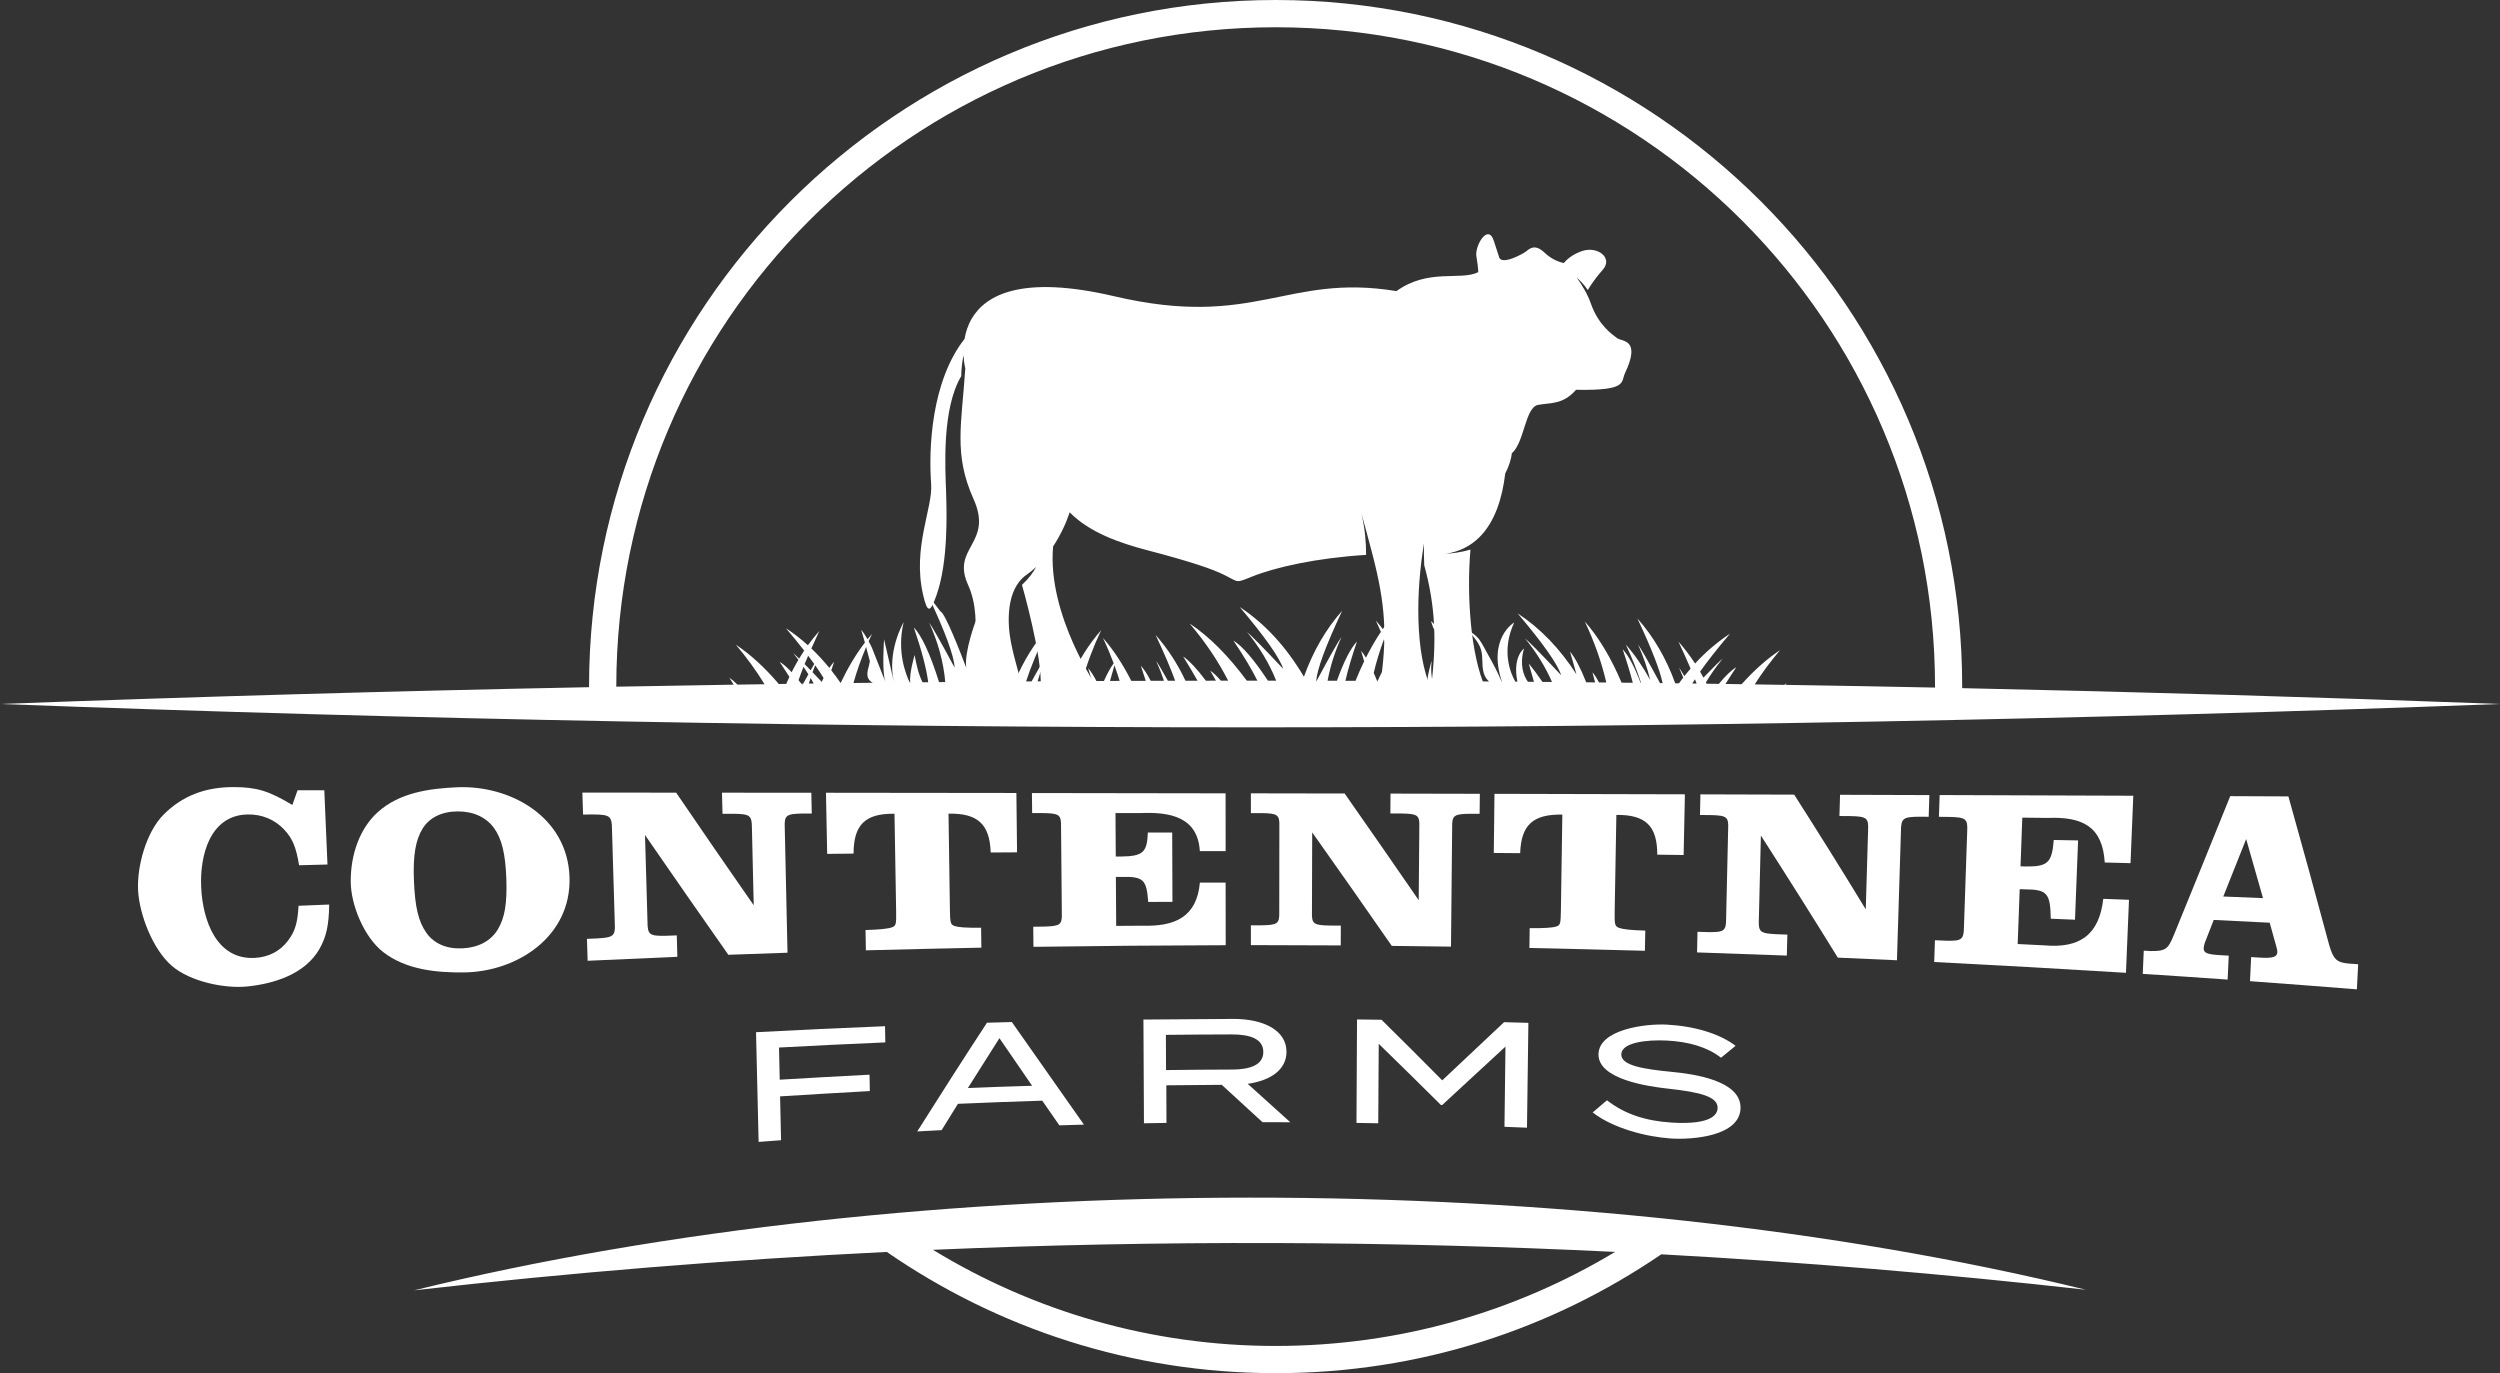
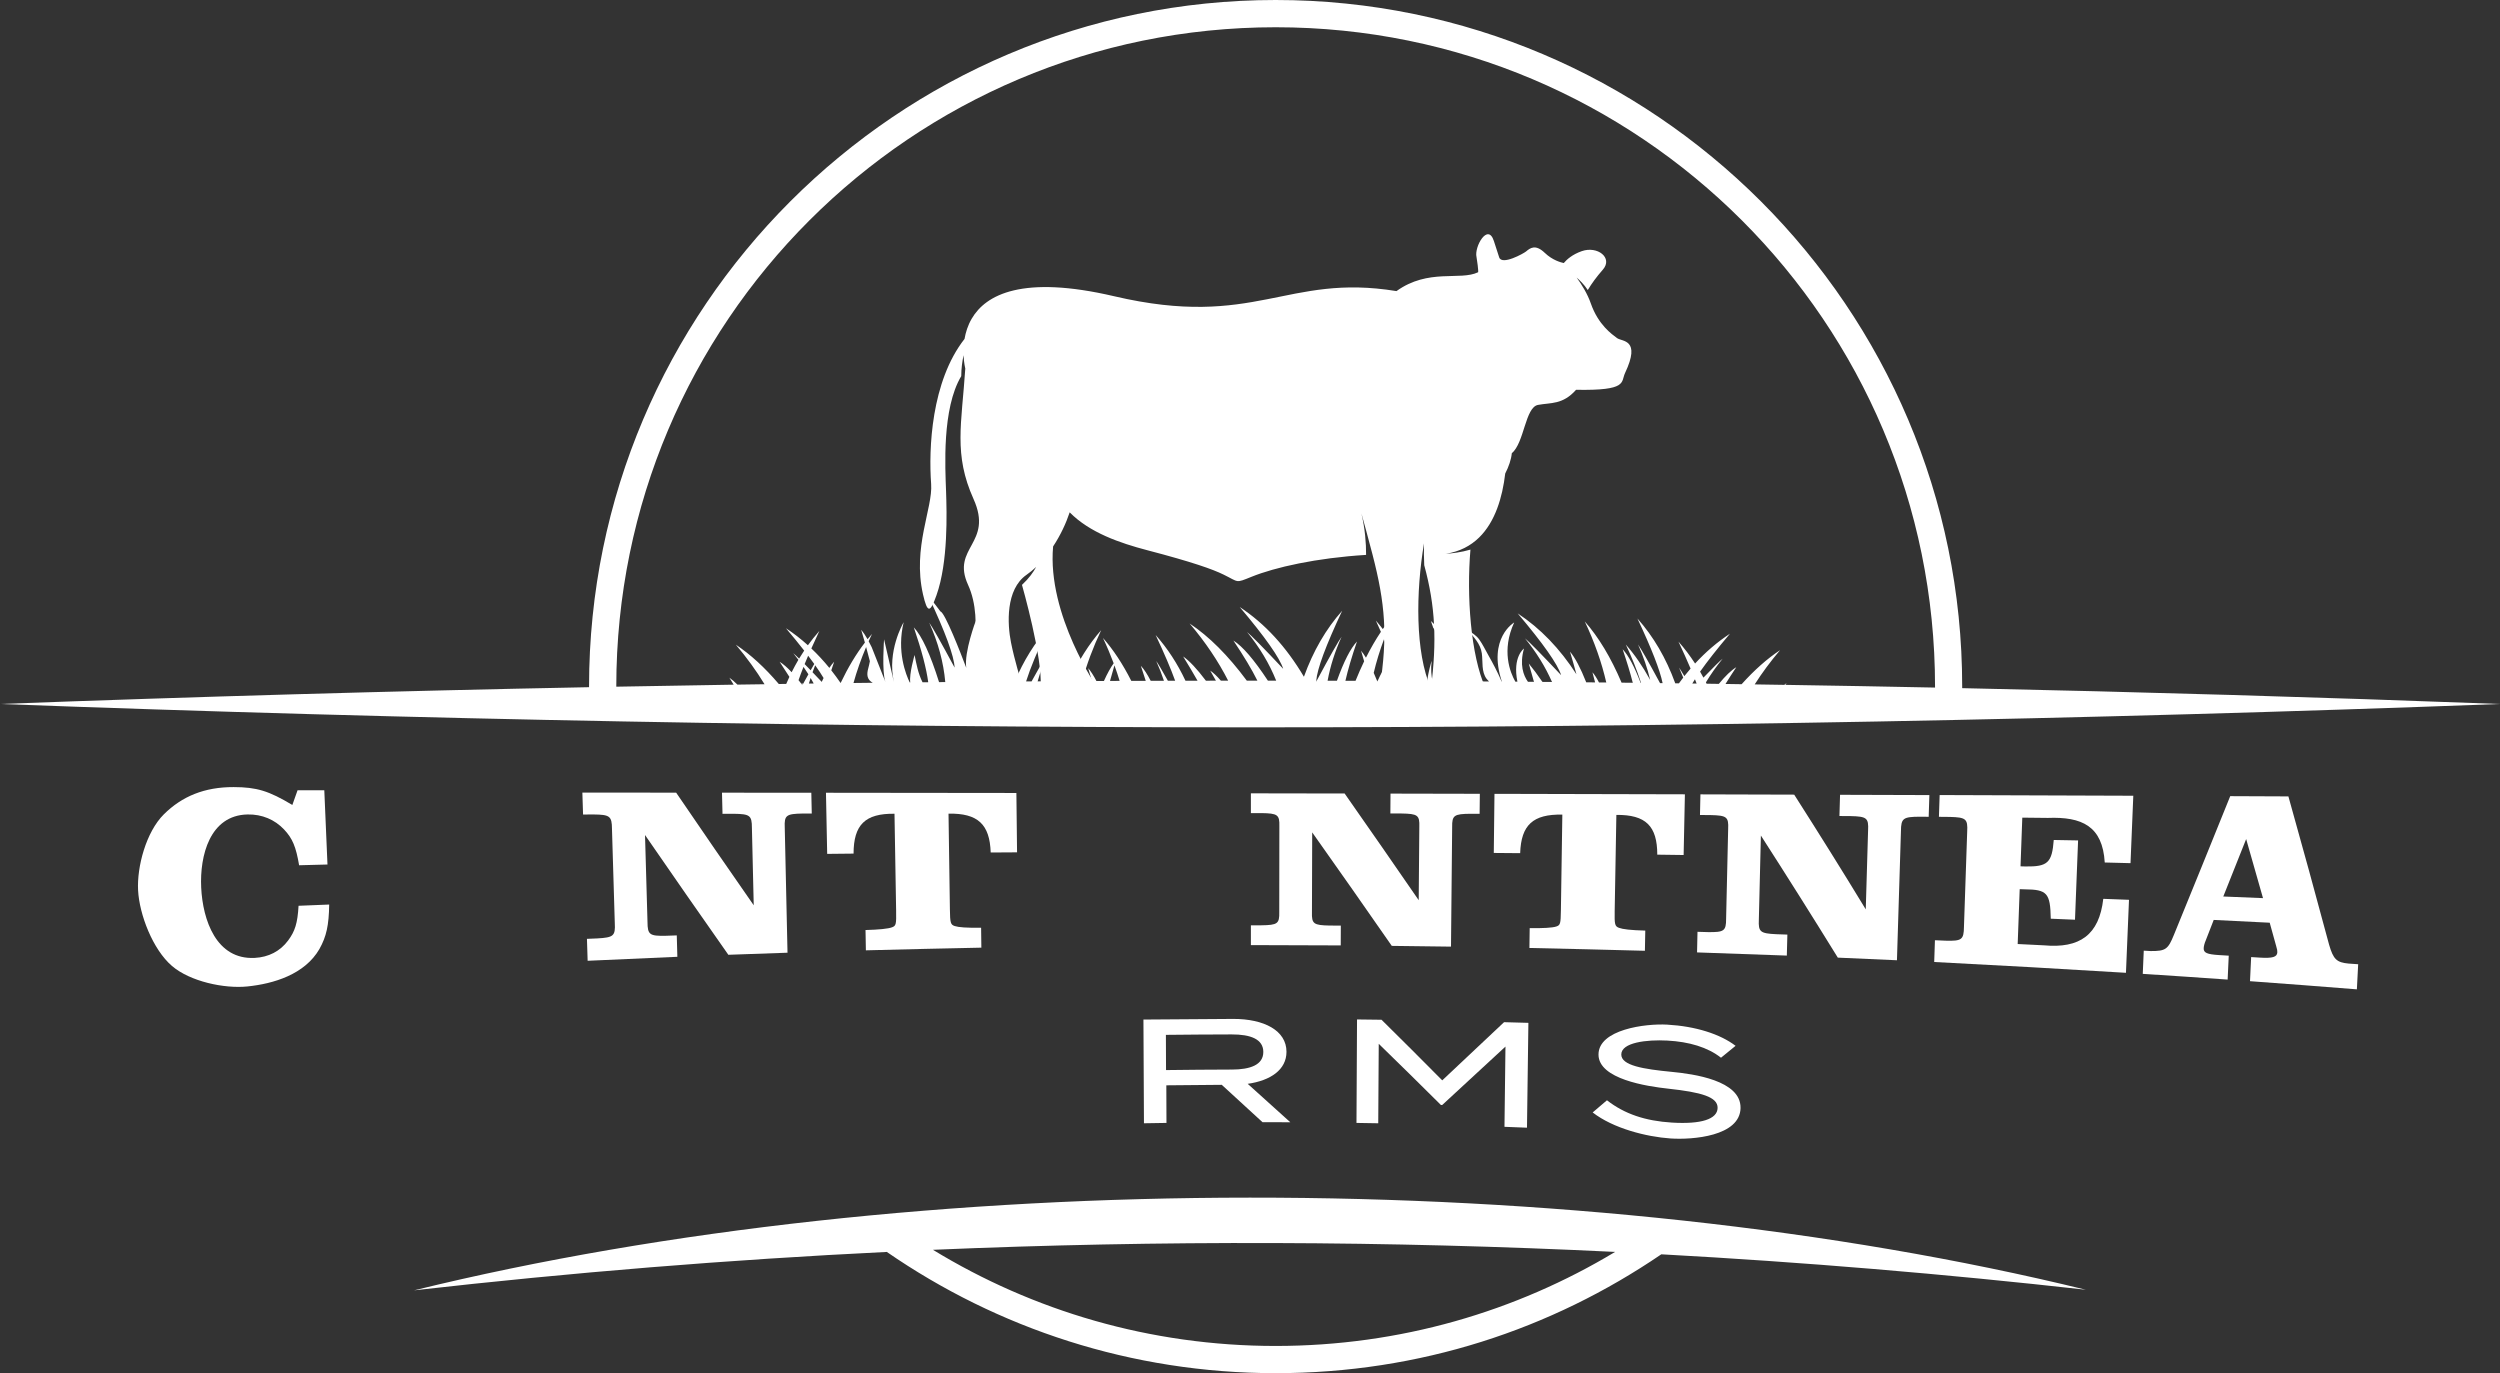
<svg xmlns="http://www.w3.org/2000/svg" id="Layer_1" data-name="Layer 1" viewBox="0 0 905.1 497.14">
  <rect x="0" y="0" width="905.1" height="497.14" fill="#333333" stroke="none" />
  <defs>
    <style>
      .cls-1 {
        fill: #fff;
        stroke-width: 0px;
      }
    </style>
  </defs>
  <path class="cls-1" d="M349.46,133.38s-.49-1.92-.61-4.78h0c-.48,2.23-.83,4.84-.84,7.57-7.05,11.79-5.79,33.25-5.5,41.68.27,7.86.79,25.63-3.46,37.63-2.26,6.36-3.27,6.78-4.89-.31-3.87-17.02,3.6-31.26,2.95-39.94-.94-12.67,0-37.1,12.09-52.53.41-2.38,1.19-4.91,2.59-7.31,5.1-8.76,18.41-15.9,51.58-8.14,51.14,11.98,62.29-8.41,102.21-1.86,11.57-8.32,23.04-3.68,29.54-6.82.25,0-.42-4.95-.56-5.51-.9-3.67,4.11-12.52,6.28-5.82.64,1.97,1.28,3.94,1.92,5.92.97,3.01,8.89-1.42,9.73-2.12,1.53-1.29,3.42-2.72,6.79.51,2.78,2.67,5.87,3.48,6.87,3.68,1.06-1.26,3.08-3.11,6.53-4.31,5.67-1.98,11.37,2.42,7.62,6.7-2.28,2.6-4.07,5.04-5.46,7.39-1.33-2.04-2.98-3.62-4.03-4.52,1.88,2.58,3.92,5.89,5.14,9.39,2.71,7.76,7.65,11.14,9.47,12.51,1.82,1.37,8.78.24,2.91,12.67-1.56,3.31,1.09,6.4-17.73,6.06-4.83,5.45-9.12,4.6-13.78,5.47-4.65.87-4.94,13.69-9.49,17.51-.19,2.13-1.08,4.85-2.38,7.33-1.01,8.62-3.62,17.47-9.46,23.18-3.05,2.98-6.99,5.1-12.05,5.88,2.06-.13,5.52-.5,8.92-1.51-1.42,16.56.03,38.19,5.5,50.26,1.55,2.62-20.23,3.27-19.8-.05,2.18-17,1.62-29.75-2.43-44.57-.13-2.61-.15-5.27-.08-7.88v-.02c-2.95,17.5-3.25,39.47,2.51,52.47,1.22,2.75-19.1,3.47-18.58.15,2.98-19.13,2.07-30.7-2.61-48.72-1.54-5.93-3.01-11.29-3.98-14.75,1.32,5.66,1.72,10.74,1.69,15.02-18,1.11-32.96,4.48-41.48,7.93-5.9,2.38-4.44,1.98-10.11-.79-3.98-1.95-11.23-4.54-27.7-8.85-9.74-2.55-20.79-6.33-28.02-13.7-1.29,3.91-3.32,8.29-6,12.35-2.23,24.82,16.17,51.4,16.17,51.4,1.6,2.84-21.05,3.23-20.72-.39.93-10.34-6.72-37.09-6.72-37.09,2.66-2.49,4.1-4.61,5.14-6.5-1.11,1.05-2.28,2.01-3.5,2.86-7.61,5.29-6.94,17.86-5.62,24.47,1.32,6.61,3.4,12.99,4.09,16.03.76,3.36-21.51,3.31-20.62-.16,1.04-4.06,7.22-23.09.99-36.71-6.23-13.62,9.26-14.88,1.98-31.08-7.28-16.2-4.3-27.12-2.98-47.29Z" />
  <path class="cls-1" d="M149.93,467.15c56.91-6.47,113.99-11.1,171.13-13.9,40.05,27.65,88.54,43.89,140.77,43.89s99.81-15.88,139.63-43.03c51.32,2.81,102.58,7.1,153.71,12.83-182.08-44.56-423.26-44.44-605.24.21ZM461.83,487.29c-45.46,0-87.91-12.75-124.07-34.81,82.29-3.52,164.71-3.26,246.98.76-35.9,21.61-77.95,34.05-122.91,34.05Z" />
  <g>
    <path class="cls-1" d="M119.18,327.48c-.11,7.46-.99,11.57-3.54,16.11-5.29,9.17-16.55,12.58-26.11,13.55-8.31.85-20.7-1.78-27.27-7.42-6.96-5.98-11.81-18.61-12.27-27.4-.44-8.54,2.89-21.11,9.34-27.51,6.57-6.52,14.73-9.88,25.26-9.85,8.41.02,12.73,1.38,21.25,6.47.76-2.13,1.14-3.19,1.89-5.32,3.87,0,5.81,0,9.68,0,.46,10.75.69,16.13,1.15,26.88-4.11.11-6.17.16-10.27.27-1.14-6.69-2.36-9.68-5.45-12.96-3.35-3.55-7.96-5.54-13.21-5.43-13.69.28-17.34,14.95-16.79,26.47.56,11.76,5.46,26.19,19.39,25.46,5.01-.26,9.19-2.41,12.08-6.3,2.49-3.36,3.42-6.23,3.78-12.57,4.44-.18,6.66-.28,11.1-.45Z" />
-     <path class="cls-1" d="M206.19,317.57c.69,21.68-19.21,34.3-38.26,34.49-9.83.1-20.82-.93-29.11-7.3-6.93-5.33-11.8-17.02-11.84-25.57-.05-9.87,3.26-19.26,9.79-25.16,7.91-7.14,18.77-8.54,28.58-9,19.23-.9,40.14,10.61,40.84,32.54ZM152.95,300.07c-2.5,4.12-3.45,9.67-3.1,18.53.38,9.82,1.63,15.03,4.55,19.17,2.75,3.9,7.41,5.86,13.1,5.57,5.7-.29,10.16-2.68,12.65-6.72,2.6-4.23,3.48-9.5,3.16-18.47-.31-9.06-1.66-14.52-4.46-18.37-2.84-3.9-7.44-6.05-13.18-6.02-5.74.03-10.26,2.26-12.73,6.31Z" />
    <path class="cls-1" d="M210.85,286.95c11.31,0,22.63.01,33.94.02,9.29,13.64,18.65,27.24,28.09,40.78l-.66-28.08c0-4.46-.75-4.98-6.6-5.05-1.62,0-2.42,0-4.04.02-.08-3.06-.11-4.6-.19-7.66,10.78,0,21.56.02,32.34.03.06,3,.09,4.51.16,7.51-1.32,0-1.98,0-3.3.01-5.95.11-6.68.63-6.48,5.06.33,15.11.66,30.22,1,45.33-8.57.28-12.85.43-21.42.75-10.12-14.41-20.18-28.86-30.17-43.36.3,10.5.6,21.01.9,31.51.02,4.58.78,5.09,6.59,4.97,1.61-.06,2.41-.09,4.01-.14.08,3.1.13,4.65.21,7.75-10.83.46-21.65.93-32.48,1.44-.1-3.18-.15-4.76-.25-7.94,1.52-.06,2.28-.09,3.8-.16,5.8-.33,6.53-.9,6.28-5.51-.34-11.38-.68-22.76-1.02-34.14-.03-4.62-.79-5.16-6.64-5.22-1.53,0-2.3.01-3.83.02-.1-3.18-.15-4.76-.25-7.94Z" />
    <path class="cls-1" d="M368.22,308.58c-3.82.02-5.73.03-9.55.06-.34-10.23-4.64-14.25-15.27-14.07.17,11.56.33,23.11.5,34.67.07,4.89.23,5.54,1.78,6.04,1.36.44,4.24.68,9.52.59.04,2.89.06,4.33.09,7.22-13.94.28-27.87.61-41.81.97-.05-2.94-.08-4.41-.13-7.35,4.86-.12,8.25-.47,9.6-.99,1.45-.55,1.57-1.05,1.48-6.07-.2-11.68-.39-23.36-.59-35.04-10.63-.14-14.8,3.98-14.82,14.43-3.82.04-5.73.06-9.55.1-.18-8.85-.27-13.28-.44-22.13,22.98.02,45.96.05,68.94.08.1,8.59.14,12.89.24,21.49Z" />
-     <path class="cls-1" d="M374.11,335.51c1.56-.02,2.35-.03,3.91-.05,5.81-.16,6.55-.66,6.4-4.9-.09-10.46-.19-20.92-.28-31.37.07-4.24-.68-4.74-6.53-4.82-1.57,0-2.36,0-3.93,0-.03-2.9-.05-4.36-.08-7.26,23.37.03,46.74.07,70.11.11,0,8.37.01,12.56.02,20.93-3.73,0-5.6,0-9.34,0-.73-12.4-10.84-14.22-21.29-13.79-3.7,0-5.55,0-9.25,0,.04,6.3.06,9.44.1,15.74.72,0,1.08,0,1.8,0,8.06-.11,9.54-1.43,9.82-8.7,3.53,0,5.29,0,8.81,0,.04,10.04.06,15.06.09,25.1-3.51.01-5.27.02-8.78.04-.57-8.18-1.74-9.26-9.9-9.06-.72,0-1.08,0-1.8,0,.05,7.09.07,10.64.11,17.73,3.81-.03,5.71-.04,9.51-.07,11.72.35,19.67-3.11,20.79-15.6,3.73,0,5.59,0,9.32,0,.01,9.07.02,13.6.03,22.66-23.2.07-46.4.26-69.6.59-.03-2.9-.05-4.36-.08-7.26Z" />
    <path class="cls-1" d="M452.87,287.22c11.31.02,22.63.04,33.94.06,8.99,12.84,17.94,25.71,26.82,38.63.09-10.63.13-15.94.22-26.57.14-4.22-.6-4.72-6.44-4.82-1.62,0-2.42,0-4.04-.01.02-2.88.03-4.31.05-7.19,10.78.02,21.56.05,32.34.07-.03,2.89-.05,4.34-.08,7.24-1.32,0-1.98,0-3.3-.01-5.95.06-6.7.56-6.64,4.79-.14,14.44-.28,28.87-.42,43.31-8.57-.12-12.86-.18-21.44-.27-9.53-13.75-19.15-27.43-28.81-41.09-.03,9.64-.06,19.28-.09,28.92-.12,4.2.62,4.7,6.43,4.81,1.61,0,2.41.01,4.02.02-.01,2.87-.02,4.3-.03,7.17-10.84-.06-21.69-.1-32.53-.11,0-2.87,0-4.3,0-7.17,1.52,0,2.28,0,3.81,0,5.81-.08,6.56-.57,6.46-4.77.01-10.35.03-20.7.04-31.06.11-4.2-.63-4.7-6.48-4.79-1.53,0-2.3,0-3.83,0,0-2.87,0-4.3,0-7.17Z" />
    <path class="cls-1" d="M609.55,309.55c-3.82-.05-5.73-.08-9.55-.13,0-10.39-4.18-14.5-14.81-14.39-.2,11.59-.41,23.17-.61,34.76-.09,4.9.05,5.56,1.58,6.13,1.35.5,4.21.86,9.5.99-.06,2.92-.08,4.39-.14,7.31-13.93-.38-27.87-.72-41.81-1.02.04-2.88.06-4.31.1-7.19,4.86.09,8.26-.12,9.63-.58,1.46-.49,1.6-.98,1.67-5.93.17-11.53.35-23.05.52-34.58-10.63-.22-14.93,3.77-15.27,13.96-3.82-.03-5.73-.05-9.55-.08.1-8.56.15-12.84.25-21.4,22.98.05,45.96.11,68.94.17-.18,8.79-.27,13.19-.46,21.98Z" />
    <path class="cls-1" d="M615.63,287.59c11.31.03,22.63.06,33.94.1,8.78,13.76,17.44,27.59,25.91,41.54.28-9.52.56-19.04.84-28.56.24-4.54-.49-5.08-6.33-5.21-1.62-.01-2.42-.02-4.04-.03.09-3.07.13-4.61.22-7.68,10.78.03,21.56.07,32.34.1-.1,3.14-.15,4.72-.25,7.86-1.32-.01-1.98-.02-3.29-.03-5.95.04-6.71.57-6.75,5.14-.48,15.61-.97,31.22-1.45,46.83-8.56-.4-12.84-.59-21.41-.95-9.15-14.82-18.43-29.55-27.85-44.2-.25,10.16-.5,20.31-.74,30.47-.21,4.42.51,4.97,6.32,5.25,1.61.05,2.41.08,4.01.14-.08,3.04-.12,4.56-.2,7.6-10.83-.41-21.66-.79-32.5-1.15.06-2.98.1-4.48.16-7.46,1.52.04,2.28.07,3.8.11,5.81.08,6.56-.41,6.56-4.81.25-10.84.5-21.67.74-32.51.21-4.4-.52-4.92-6.37-5.05-1.53-.01-2.3-.02-3.83-.03.06-2.98.1-4.48.16-7.46Z" />
    <path class="cls-1" d="M700.51,340.4c1.56.07,2.34.1,3.9.17,5.81.16,6.56-.35,6.62-5.01.39-11.48.78-22.96,1.17-34.44.26-4.66-.46-5.21-6.3-5.36-1.57-.01-2.36-.02-3.93-.04.1-3.15.15-4.73.26-7.88,23.37.08,46.74.16,70.11.25-.4,9.76-.61,14.64-1.01,24.41-3.73-.1-5.6-.15-9.33-.24-.79-13.16-8.21-16.62-20.61-16.14-3.7-.04-5.55-.06-9.24-.1l-.64,17.63c.72.02,1.08.03,1.8.05,8.06.11,9.6-1.35,10.23-9.59,3.52.06,5.28.09,8.81.16-.37,9.57-.75,19.14-1.12,28.71-3.51-.15-5.26-.23-8.77-.37-.18-9.3-1.3-10.56-9.45-10.63-.72-.02-1.08-.03-1.8-.06-.29,7.94-.43,11.92-.73,19.86,3.8.18,5.7.28,9.49.47,12.94,1.19,20.01-3.72,21.5-16.83,3.72.14,5.58.21,9.31.35-.44,10.57-.66,15.86-1.1,26.43-23.14-1.43-46.27-2.73-69.42-3.91.1-3.15.15-4.73.26-7.88Z" />
    <path class="cls-1" d="M776.13,344.18c1.01.06,1.52.09,2.53.14,5.39.02,6.26-.61,8.39-5.88,6.84-16.72,13.63-33.45,20.38-50.2,8.43.03,12.64.05,21.06.09,5.02,17.87,9.93,35.78,14.74,53.71,1.53,5.28,2.74,6.41,7.05,6.81,1.39.1,2.08.15,3.47.24-.19,3.64-.28,5.46-.47,9.09-12.89-1.03-25.79-2.01-38.69-2.95.16-3.49.25-5.24.41-8.73,1.22.08,1.83.12,3.05.19,4.74.3,6.35-.2,6.43-1.92.02-.51-.05-1.12-.42-2.26-.94-3.39-1.4-5.08-2.34-8.45-8.11-.41-12.16-.62-20.27-1.01-1.15,2.96-1.72,4.44-2.87,7.38-.47,1.06-.73,2.14-.76,2.83-.08,1.68,1.17,2.25,5.59,2.52,1.39.09,2.09.13,3.48.21-.16,3.46-.24,5.2-.4,8.66-10.24-.73-20.48-1.42-30.73-2.07.14-3.36.21-5.04.36-8.41ZM813.2,303.77c-3.32,8.38-4.98,12.54-8.28,20.8,5.75.23,8.63.35,14.38.59-2.43-8.62-3.65-12.9-6.1-21.39Z" />
-     <path class="cls-1" d="M282.03,379.26c.1,4.65.16,6.98.26,11.63,10.84-.65,21.67-1.25,32.51-1.81l.11,5.93c-10.83.6-21.66,1.24-32.49,1.92.14,6.35.21,9.52.36,15.87-3.25.24-4.88.37-8.13.62-.31-13.24-.62-26.48-.94-39.72,15.56-.82,31.13-1.56,46.71-2.17.04,2.34.06,3.52.1,5.86-12.84.54-25.67,1.16-38.5,1.86Z" />
-     <path class="cls-1" d="M377.33,398.49c-10.17.31-20.35.69-30.52,1.14-2.37,3.8-3.55,5.71-5.91,9.53-3.53.18-5.29.27-8.82.46,8.31-13.18,16.71-26.31,25.24-39.35,3.6-.1,5.4-.15,9.01-.25,8.7,12.38,17.4,24.76,26.1,37.14-3.56.1-5.34.15-8.9.26-2.48-3.57-3.72-5.36-6.2-8.94ZM373.67,393.09c-4.73-6.87-7.1-10.32-11.84-17.23-4.58,7.18-6.86,10.79-11.42,18.05,9.3-.37,13.96-.54,23.26-.82Z" />
    <path class="cls-1" d="M457.09,406.29c-5.89-5.43-8.84-8.14-14.76-13.54-8.03.04-12.04.08-20.07.18.02,5.44.03,8.16.05,13.61-3.26.05-4.89.08-8.15.13-.06-12.52-.13-25.03-.19-37.55,10.83-.11,21.66-.19,32.49-.23,11.13-.03,19.31,4.18,19.3,11.92-.01,6.47-5.74,10.39-14.04,11.58,6.18,5.55,9.26,8.33,15.42,13.91-4.02-.02-6.03-.02-10.05-.02ZM445.93,387.23c6.81-.02,11.44-1.73,11.44-6.38,0-4.65-4.63-6.37-11.46-6.35-9.52.03-14.28.06-23.81.16.02,5.1.03,7.65.05,12.75,9.51-.12,14.26-.15,23.77-.19Z" />
    <path class="cls-1" d="M553.34,370.31c-.17,12.65-.34,25.31-.51,37.96-3.26-.13-4.89-.2-8.15-.32.12-9.68.24-19.37.36-29.05-7.64,7.05-15.27,14.1-22.9,21.15-.19,0-.29,0-.48-.01-7.45-7.43-14.96-14.8-22.5-22.14-.06,9.59-.12,19.18-.18,28.77-3.15-.06-4.73-.08-7.88-.13.07-12.49.13-24.98.2-37.46,3.55.04,5.32.06,8.87.11,7.37,7.27,14.7,14.58,21.98,21.94,7.46-7.02,14.92-14.04,22.38-21.06,3.52.09,5.28.14,8.8.24Z" />
    <path class="cls-1" d="M630.15,401.11c-.17,10.29-17.45,11.59-25.32,11.06-8.84-.6-20.82-3.67-28.22-9.42,2.07-1.76,3.1-2.64,5.17-4.41,6.38,4.98,13.94,7.49,23.5,8.08,10.59.65,16.47-1.22,16.56-5.3.09-4.02-6.03-5.69-17.81-6.97-7.8-.85-25.29-3.47-25.31-12.34-.02-9.09,16.95-11.3,24.89-10.85,10.22.58,19.11,3.38,24.74,7.67-2.11,1.73-3.17,2.59-5.28,4.31-4.82-3.79-11.53-5.79-19.44-6.21-7.56-.4-16.59.71-16.66,4.99-.07,4.07,8.06,5.35,18.28,6.34,7.81.75,25.05,3.08,24.89,13.05Z" />
  </g>
  <path class="cls-1" d="M710.39,249.14c0-.19,0-.38,0-.57C710.4,111.51,598.89,0,461.83,0s-248.57,111.51-248.57,248.57v.22c-71.25,1.4-142.37,3.43-213.26,6.08,300.33,11.23,604.77,11.32,905.1,0-64.74-2.44-129.67-4.35-194.71-5.73ZM290.8,247.5c-.1.18-.2.36-.3.54-.14-.18-.27-.36-.41-.53-.34-.44-.66-.85-.99-1.26.5-1.45,1.11-3.06,1.8-4.81.62.88,1.21,1.78,1.77,2.68-.57,1.02-1.19,2.14-1.87,3.38ZM291.31,240.43c.39-.97.82-1.98,1.27-3.03.8,1.05,1.54,2.05,2.22,2.99-.39.66-.82,1.41-1.31,2.28-.8-.83-1.52-1.57-2.18-2.24ZM292.85,247.48c.19-.68.4-1.35.62-2.03.39.66.77,1.33,1.13,2-.59,0-1.17.01-1.75.03ZM297.5,246.87c-1.21-1.28-2.32-2.44-3.33-3.49.3-.84.63-1.68.96-2.52,1.22,1.71,2.23,3.25,3.04,4.61-.22.44-.45.91-.67,1.4ZM309,247.27c1.19-4.3,2.73-8.64,4.57-13.02.5,1.79.95,3.5,1.36,5.14-.17.91-.36,1.76-.58,2.55-.66,2.36-.44,4.11,1.6,5.25-2.32.02-4.63.05-6.95.08ZM401.87,246.52c.49-1.8,1.02-3.68,1.6-5.64.69,1.89,1.32,3.76,1.88,5.63-1.16,0-2.32,0-3.48.01ZM500.7,246.51c.17-.71.35-1.44.53-2.17.19.73.38,1.46.56,2.17-.36-.01-.73-.01-1.09,0ZM503.41,246.52c-.02.15-.03.29-.05.43-.07-.15-.15-.29-.22-.43-.6-1.16-1.19-2.1-1.75-2.84.26-1.01.53-2.04.81-3.09-1.06,1.18-2.2,3.15-3.43,5.91-.04.08-.07.16-.11.24-.03-.08-.07-.16-.1-.24-.41-1.03-.82-1.99-1.22-2.9.95-4.02,2.2-8.07,3.72-12.16,1.12,2.79,2.1,5.56,2.96,8.31-.19,2.36-.38,4.64-.61,6.77ZM612.68,247.46c.29-.49.61-1.01.96-1.54.21.53.41,1.06.6,1.56-.52-.01-1.04-.02-1.56-.02ZM700.55,248.93c-18.03-.37-36.08-.7-54.13-.98-.15-.01-.3-.01-.46,0-3.56-.07-7.12-.12-10.69-.17,2.67-4.19,5.73-8.32,9.19-12.4-4.71,3.12-9.34,7.23-13.92,12.33-1.95-.04-3.89-.06-5.84-.09,1.18-1.9,2.48-3.93,3.91-6.07-1.84,1.13-3.94,3.15-6.32,6.04-1.48-.03-2.96-.05-4.44-.06-.08-.17-.16-.33-.24-.49,1.76-2.93,3.78-5.79,6.06-8.58-.99.79-3.31,3.08-6.96,6.87-.39-.73-.8-1.46-1.21-2.17,2.62-3.72,6.22-8.3,10.82-13.74-4.55,2.99-8.76,6.59-12.63,10.8-1.84-2.82-3.83-5.48-6.02-7.93,1.69,3.59,3.15,6.84,4.39,9.76-.77.89-1.52,1.8-2.26,2.73-.88-1.52-1.52-2.54-1.92-3.07.54,1.2,1.05,2.4,1.52,3.6-.53.68-1.05,1.38-1.56,2.09-.44,0-.89-.02-1.33-.02-3.32-9.12-7.89-16.93-13.7-23.46,5.13,10.9,8.17,18.7,9.12,23.4-.31-.01-.62-.01-.93-.01-4.3-7.95-6.95-12.6-7.97-13.97,1.93,4.28,3.4,8.56,4.41,12.84-2.72-4.95-5.66-9.23-8.83-12.83,2.2,4.67,4.04,9.3,5.52,13.87h-.16c-2.24-5.89-4.42-9.95-6.51-12.17,1.55,4.56,2.78,8.6,3.67,12.14-1.35-.01-2.7-.03-4.05-.04-3.87-9.09-8.31-16.48-13.33-22.17,3.54,7.49,6.13,14.86,7.79,22.11-.88,0-1.76-.02-2.64-.02-.83-1.62-1.62-2.84-2.37-3.67.34,1.24.66,2.46.96,3.65-1.07-.02-2.14-.03-3.21-.03-2.09-5.26-4.06-8.97-5.88-11.11.87,2.9,1.64,5.63,2.33,8.19-6-9.31-13.09-16.65-21.27-22.03,9.23,10.92,14.48,18.38,15.75,22.38-7.27-7.72-11.63-12.17-13.1-13.34,4.12,5.03,7.38,10.29,9.78,15.79-1.16-.02-2.31-.03-3.47-.03-1.76-2.58-3.41-4.79-4.94-6.65l1.88,6.63c-.73-.02-1.45-.02-2.18-.02-1.66-2.32-3.09-6.2-1.43-12.04,0,0-4.23,3-2.38,12.01-.25-.01-.5-.02-.75-.01-1.91-3.37-5.09-11.29-.42-21.44,0,0-9.69,5.65-4.46,21.4h-.09c-1.41-3.35-3.12-6.57-4.91-9.73-1.01-1.8-1.96-3.76-3.15-5.44-1.08-1.54-2.72-2.52-4.26-3.54,2.21,2.61,4.66,4.96,5.15,8.49.43,3.06-.24,6.65,1.77,9.28.25.32.53.62.83.91-1.15-.02-2.29-.02-3.44-.03-1.95-2.5-4.07-4.94-6.66-6.72,1.45,2.35,2.79,4.59,4.02,6.71-.76-.01-1.51-.02-2.27-.02-2.97-8-6.91-15.01-11.81-21.01l-.87-.82.86,2.53c1.1.61,5.14,13.55,6.88,19.27-.21-.01-.43-.01-.64,0-2.4-4.44-4.27-7.83-5.63-10.16.09.48,1.26,6.14,2.21,10.14-.26-.01-.52-.01-.78,0-.27-.8-.45-1.54-.39-1.97-.09.31-.3,1.08-.49,1.96-.48-.01-.96-.01-1.44-.01-.42-1.82-.68-4.3-.31-7.35-.15.44-1.28,4.12-1.59,7.34-.26-.01-.53-.01-.79,0,.04-4.67-4.41-12.72-6.02-15.48,1.74,3.65,1.94,11.57,1.92,15.45h-.38c-.74-3.32-2.47-7.12-3.33-8.88.66,1.97,1.02,5.94,1.2,8.87h-.6c-1.56-6.25-4.28-13.29-4.28-13.29-.84-1.35-1.71-2.64-2.59-3.87.94-2.39,1.98-4.79,3.12-7.21-1.5,1.7-2.95,3.56-4.35,5.57-.82-1.07-1.66-2.1-2.52-3.07.64,1.36,1.25,2.72,1.83,4.07-1.9,2.83-3.7,5.95-5.41,9.36-.6-.99-1.2-1.83-1.77-2.51.39,1.31.76,2.58,1.11,3.82-1.07,2.24-2.11,4.59-3.11,7.06-1.22,0-2.44,0-3.67,0,.92-4.02,2.31-8.75,4.19-14.22-2.33,2.46-4.75,7.2-7.26,14.21-1.13,0-2.25-.01-3.38-.01.98-5.31,2.67-10.62,5.07-15.92-1.1,1.48-4.11,6.78-9.01,15.91-.06.13-.13.25-.2.38.01-.12.01-.25.03-.38.35-4.33,3.49-12.77,9.39-25.33-5.9,6.64-10.51,14.61-13.85,23.9-6.41-10.84-14.15-19.27-23.25-25.25,9.22,10.91,14.47,18.38,15.75,22.38-7.27-7.73-11.64-12.17-13.1-13.34,4.58,5.59,8.09,11.46,10.56,17.63-1-.01-2-.01-3,0-5.04-7.65-9.21-12.5-12.5-14.53,3.79,5.65,6.69,10.48,8.69,14.52h-3.83c-6.77-9.13-13.67-16.03-20.71-20.7,5.74,6.76,10.38,13.67,13.96,20.71-.88-.01-1.75-.01-2.63,0-1.49-1.72-2.78-2.93-3.87-3.64.72,1.24,1.41,2.45,2.07,3.64-1.21,0-2.42,0-3.63.01-3.24-4.3-5.99-7.23-8.24-8.78,1.94,3.14,3.67,6.06,5.21,8.78-1.45,0-2.9,0-4.36.01-2.92-6.22-6.53-11.75-10.81-16.56,3.15,6.69,5.5,12.22,7.07,16.56-.87,0-1.75.01-2.63.01-2.14-3.85-3.55-6.23-4.23-7.15,1.08,2.38,2.01,4.77,2.8,7.15-1.59.01-3.19.01-4.79.02-1.22-2.39-2.41-4.21-3.58-5.45.65,1.91,1.25,3.73,1.78,5.46-1.74,0-3.49,0-5.23.01-3.11-6.13-6.52-11.31-10.26-15.54,1.46,3.08,2.74,6.13,3.88,9.17-1.13,1.57-2.31,3.71-3.53,6.41-.9,0-1.81.01-2.71.01-1.03-1.98-2.03-3.54-2.99-4.67.49,1.62.94,3.17,1.36,4.68-1.18,0-2.36.01-3.54.02,1.64-6.06,3.94-12.2,6.88-18.43-4.32,4.88-8.21,11.04-11.69,18.46-1.56,0-3.13.01-4.69.03.75-2.58,1.63-5.39,2.67-8.43-1.62,1.72-3.28,4.53-4.98,8.44-1.44,0-2.88,0-4.31.03.95-3.4,2.19-6.79,3.72-10.18-.85,1.14-2.82,4.54-5.91,10.19-.67,0-1.33,0-1.99.01,1.48-4.71,4.17-11.25,8.11-19.62-4.97,5.6-9.04,12.15-12.2,19.65-1.39,0-2.78.01-4.17.03-2.3-6.22-3.91-13.1-4.81-18.2,0,0-2.47,14.06-.03,16.91-.44-.47-5.9-6.41-4.96-14.02l-.11-6.82s-4.35,11.52-3.49,17.14c-2.09-5.52-7.73-20.04-9.37-20.43-1.34-1.87-2.76-3.65-4.27-5.35,6.09,12.93,9.23,21.51,9.42,25.7-5.02-9.34-8.09-14.77-9.2-16.27,3.24,7.16,5.18,14.33,5.82,21.51-.75.01-1.5.01-2.25.02-3.19-10.14-6.24-16.75-9.14-19.82,2.83,8.3,4.57,14.92,5.22,19.86-.69,0-1.37.01-2.06.02-1.61-3.19-2.24-6.67-2.88-9.88,0,0-2.02,6.88-1.56,9.93-.07-.01-.13-.01-.2,0-1.37-2.8-4.77-11.25-2.19-21.8-.3.51-6.05,10.55-3.54,21.62l-3.56-15.43s-.86,11.79.49,15.43l-4.96-12.56c-.38-.78-.74-1.5-1.11-2.17.4-.89.8-1.77,1.21-2.65-.54.61-1.08,1.25-1.61,1.91-.79-1.4-1.56-2.54-2.31-3.42.48,1.6.93,3.14,1.35,4.64-3.18,4.14-6.11,9.02-8.79,14.64-1.09-1.59-2.22-3.12-3.38-4.59.33-1.01.67-2.05,1.04-3.12-.58.61-1.16,1.36-1.74,2.24-2.07-2.54-4.24-4.88-6.52-7.04.88-1.98,1.84-4.09,2.9-6.33-1.46,1.64-2.84,3.36-4.15,5.17-2.52-2.28-5.17-4.34-7.95-6.16,2.5,2.95,4.69,5.65,6.61,8.1-.64.94-1.25,1.91-1.84,2.89-.97-.94-1.68-1.6-2.12-1.95.64.79,1.26,1.58,1.86,2.38-.85,1.46-1.67,2.95-2.44,4.5-1.59-1.71-3.05-2.97-4.36-3.78,1.28,1.91,2.46,3.73,3.54,5.46-.39.84-.78,1.69-1.14,2.55-.9,0-1.8.03-2.69.04-5.1-5.99-10.29-10.73-15.55-14.23,3.98,4.71,7.44,9.48,10.38,14.31-3.27.04-6.54.09-9.81.14-1.05-1.05-2.03-1.89-2.92-2.51.53.86,1.05,1.7,1.55,2.53-14.17.22-28.33.46-42.49.73v-.02c0-131.84,106.88-238.72,238.72-238.72s238.72,106.88,238.72,238.72v.36Z" />
  <path class="cls-1" d="M290.8,247.5c-.1.18-.2.36-.3.54-.14-.18-.27-.36-.41-.53.23-.01.47-.01.71-.01Z" />
  <path class="cls-1" d="M476.7,246.43c-.06.13-.13.25-.2.38.01-.12.01-.25.03-.38h.17Z" />
  <path class="cls-1" d="M498.77,246.5c-.04.08-.07.16-.11.24-.03-.08-.07-.16-.1-.24.07-.01.14-.01.21,0Z" />
  <path class="cls-1" d="M503.41,246.52c-.02.15-.03.29-.05.43-.07-.15-.15-.29-.22-.43.09-.01.18-.01.27,0Z" />
  <path class="cls-1" d="M507.64,236.69c.05.09.22.42.47.94-.14-.42-.29-.74-.47-.94ZM509.52,230.41c.09.16.21.37.38.64-.11-.23-.24-.44-.38-.64ZM645.96,247.95c.16-.01.31-.01.46,0l.38-.63c-.27.19-.55.39-.84.63Z" />
</svg>